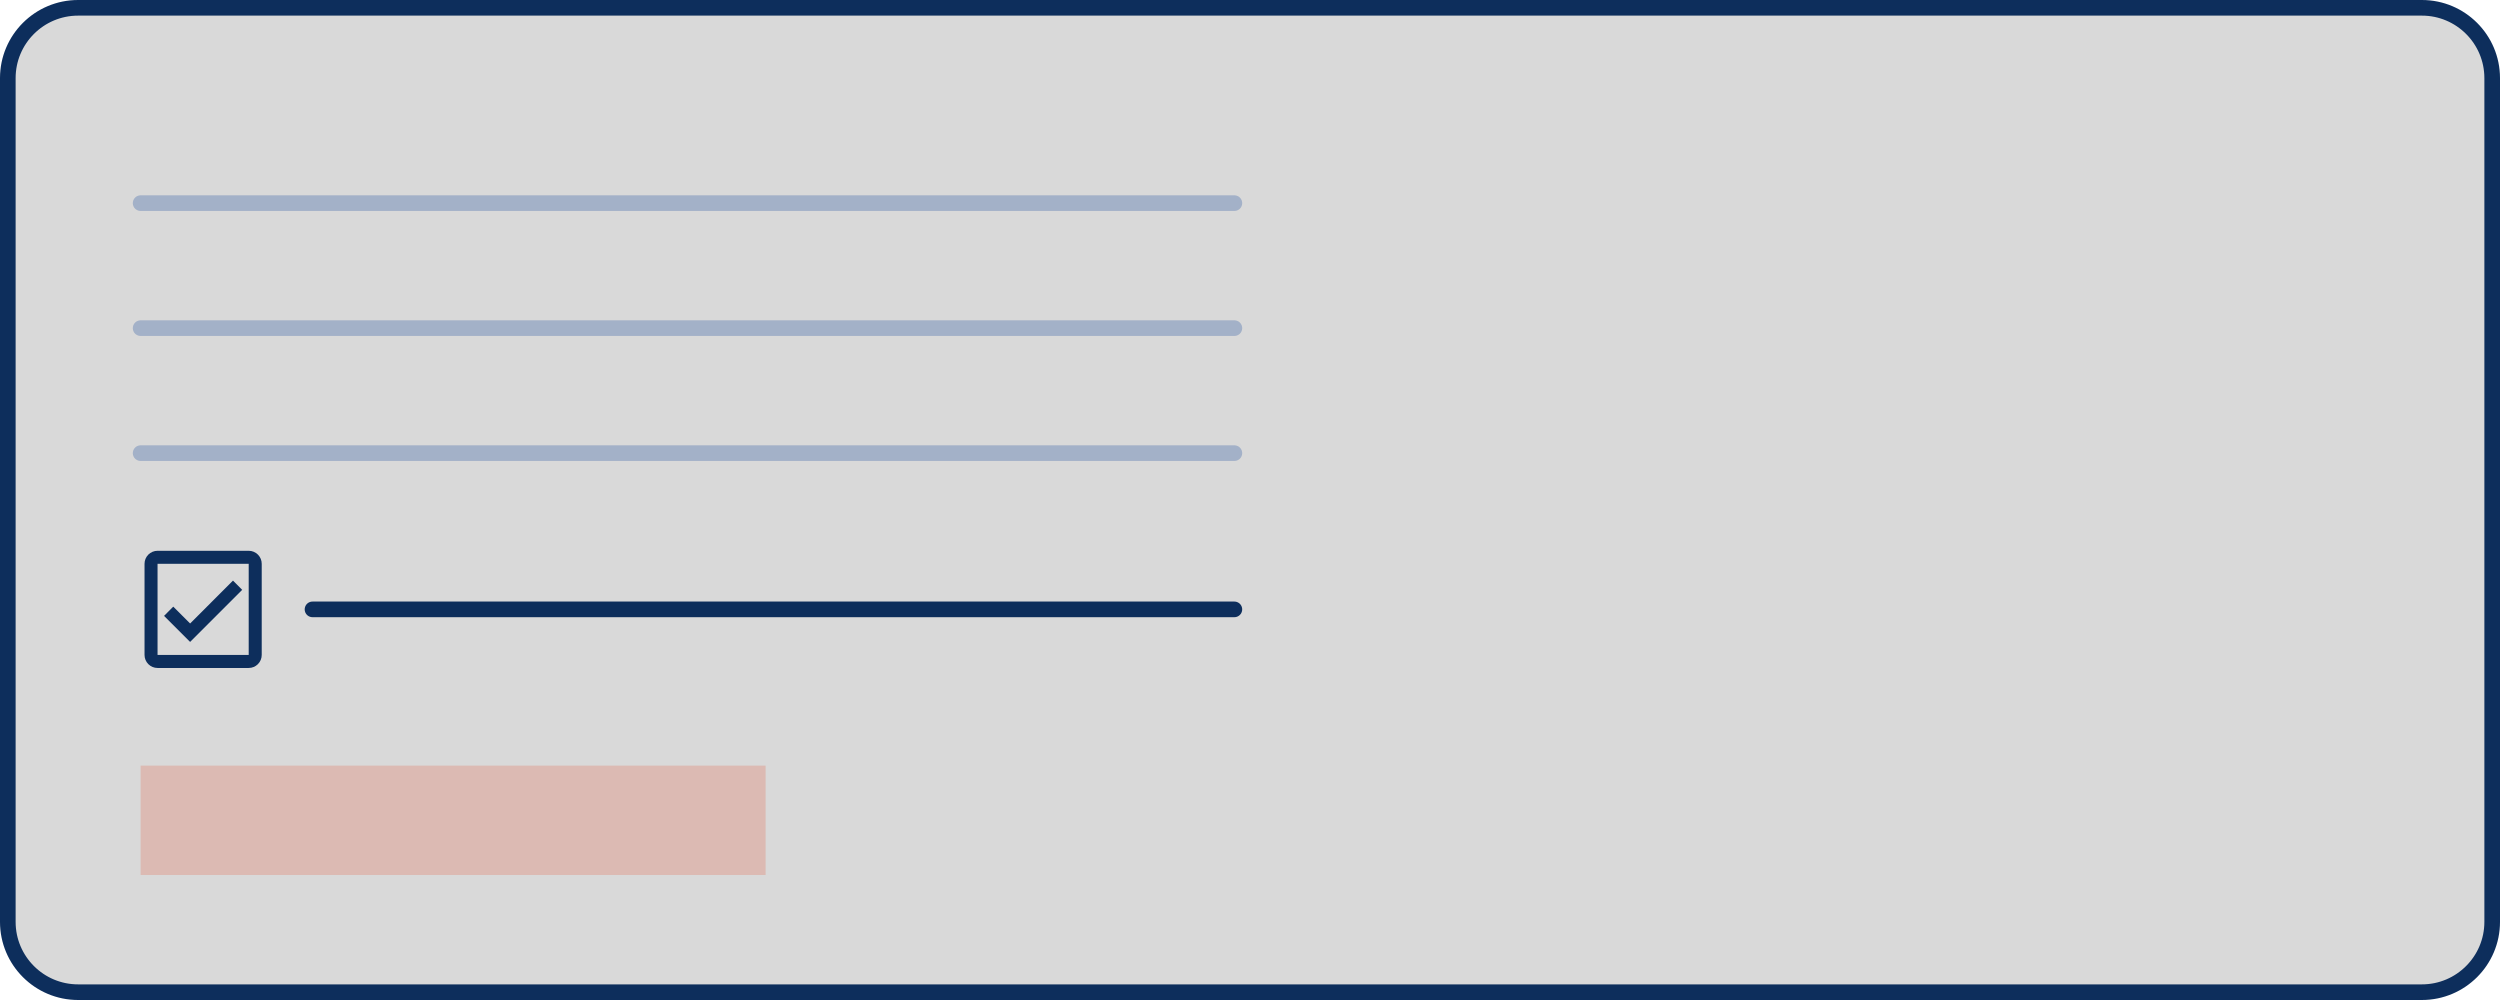
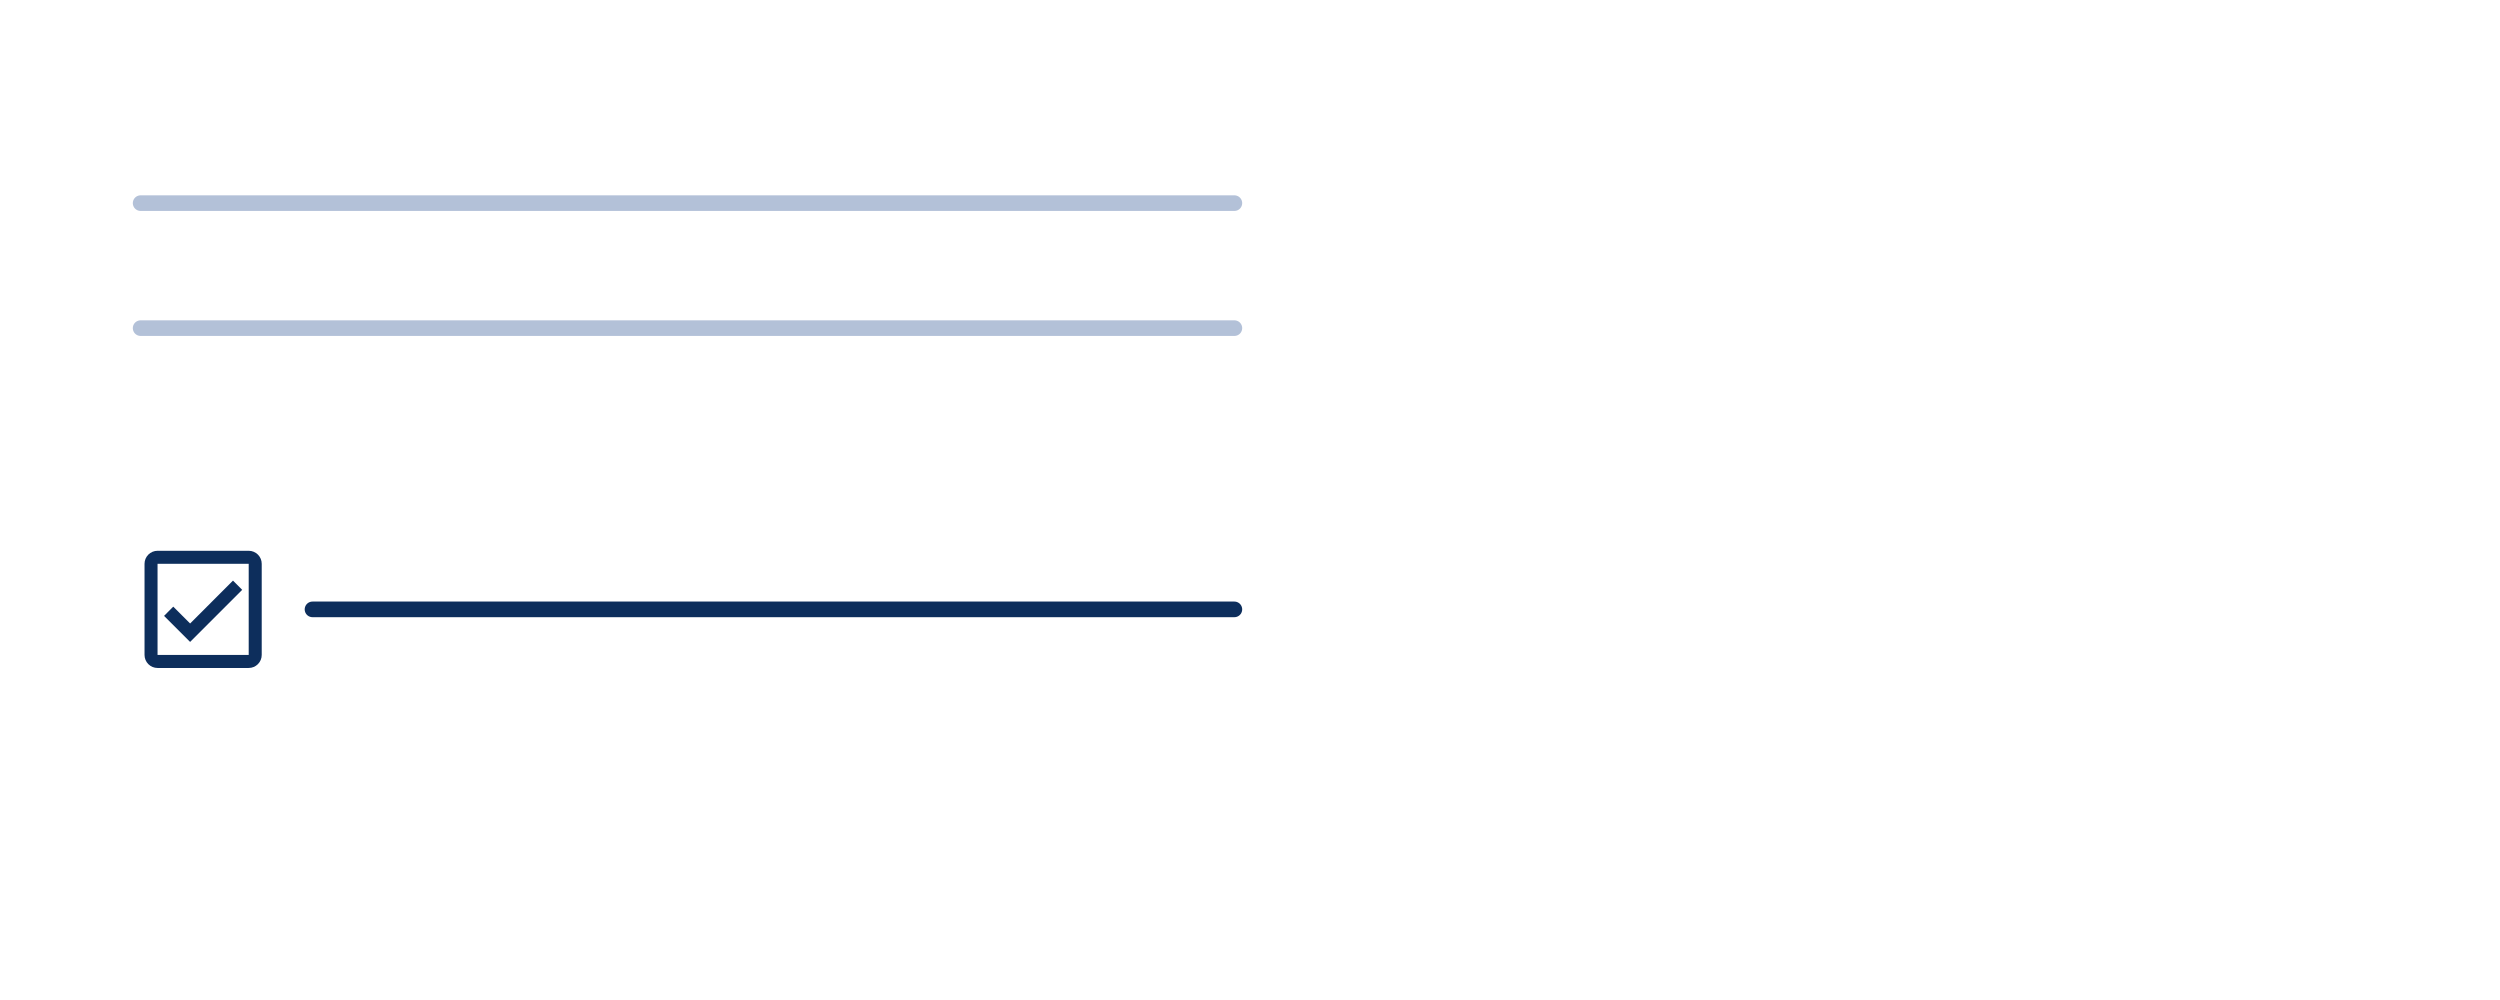
<svg xmlns="http://www.w3.org/2000/svg" width="160" height="64" viewBox="0 0 160 64" fill="none">
-   <path d="M5 0.5H155C157.485 0.5 159.5 2.515 159.5 5V59C159.5 61.485 157.485 63.5 155 63.5H5C2.515 63.5 0.5 61.485 0.5 59V5C0.5 2.515 2.515 0.5 5 0.5Z" fill="#D9D9D9" stroke="#0D2E5C" />
-   <rect x="9" y="49" width="40" height="7" fill="#DCBAB3" />
  <path d="M9 13H79" stroke="#7A92BA" stroke-opacity="0.57" stroke-linecap="round" />
  <path d="M9 21H79" stroke="#7A92BA" stroke-opacity="0.57" stroke-linecap="round" />
-   <path d="M9 29H79" stroke="#7A92BA" stroke-opacity="0.57" stroke-linecap="round" />
  <path d="M20 39H79" stroke="#0D2E5C" stroke-linecap="round" />
  <path d="M15.917 35.25H10.083C9.862 35.25 9.65 35.338 9.494 35.494C9.338 35.65 9.25 35.862 9.25 36.083V41.917C9.25 42.138 9.338 42.35 9.494 42.506C9.65 42.662 9.862 42.75 10.083 42.75H15.917C16.138 42.75 16.35 42.662 16.506 42.506C16.662 42.35 16.75 42.138 16.75 41.917V36.083C16.75 35.862 16.662 35.65 16.506 35.494C16.35 35.338 16.138 35.25 15.917 35.25ZM15.917 36.083V41.917H10.083V36.083H15.917ZM12.167 41.083L10.5 39.417L11.088 38.825L12.167 39.904L14.912 37.158L15.5 37.75" fill="#0D2E5C" />
</svg>